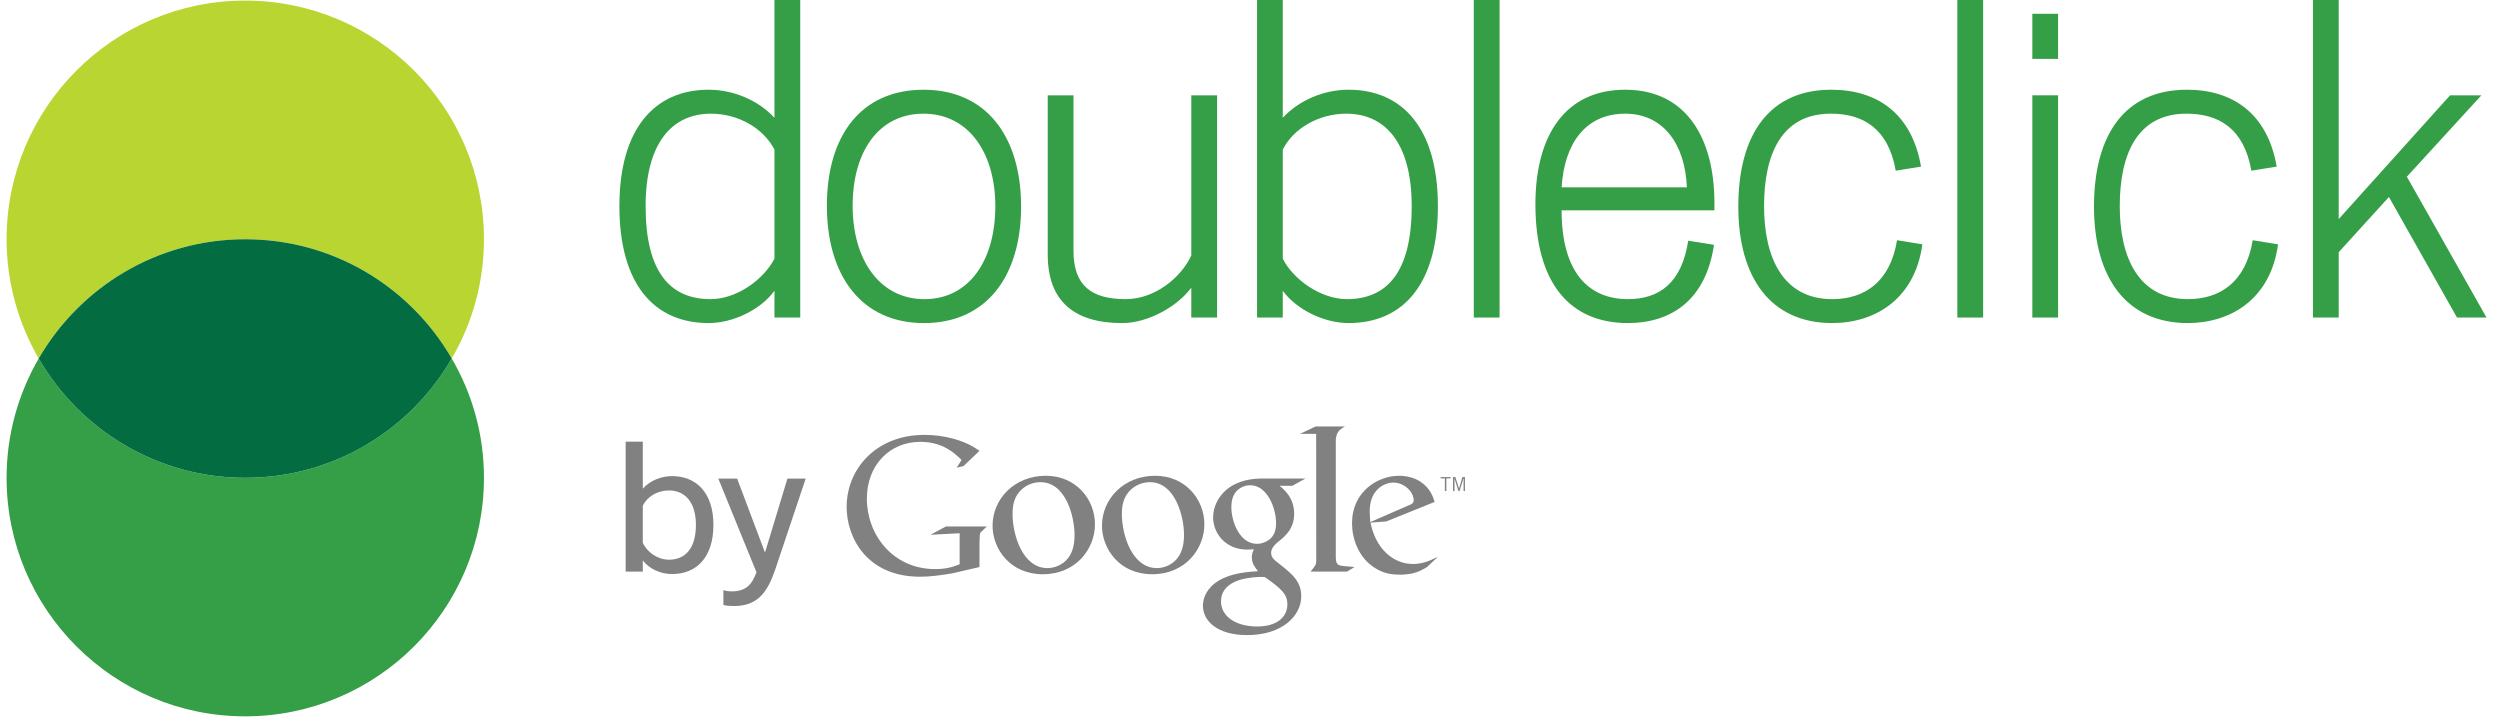
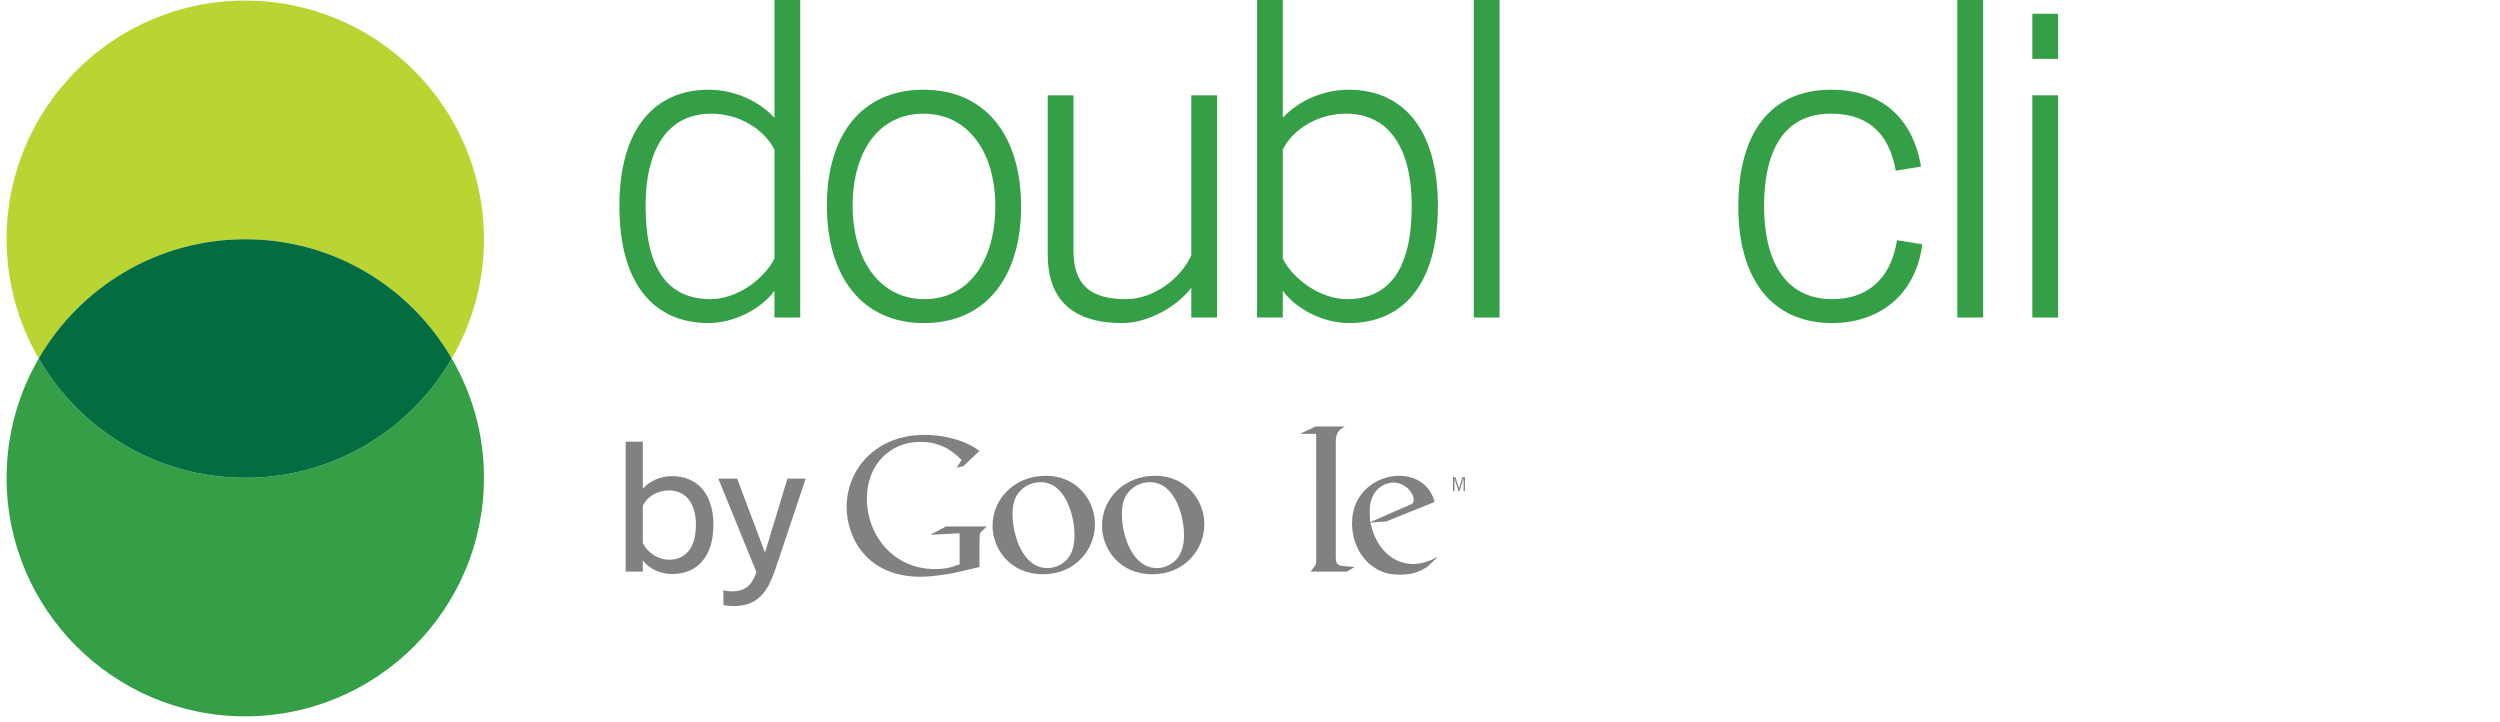
<svg xmlns="http://www.w3.org/2000/svg" version="1.1" id="Layer_1" x="0px" y="0px" width="142px" height="41px" viewBox="0 0 142 41" enable-background="new 0 0 142 41" xml:space="preserve">
  <g>
    <g>
      <path fill="#359F47" d="M43.989,0h1.465v18.037h-1.465v-1.519c-0.81,1.099-2.378,1.832-3.737,1.832c-3.112,0-5.07-2.222-5.07-6.64    s2.012-6.614,5.07-6.614c1.41,0,2.822,0.602,3.737,1.594V0z M43.989,8.495c-0.626-1.202-2.038-2.038-3.607-2.038    c-2.195,0-3.711,1.646-3.711,5.254c0,3.764,1.411,5.28,3.686,5.28c1.49,0,3.007-1.099,3.633-2.3V8.495z" />
      <path fill="#359F47" d="M52.456,5.097c3.556,0,5.542,2.641,5.542,6.641c0,3.946-1.96,6.613-5.516,6.613s-5.515-2.693-5.515-6.665    C46.967,7.712,48.901,5.097,52.456,5.097z M56.534,11.711c0-3.061-1.543-5.254-4.078-5.254c-2.536,0-4.026,2.142-4.026,5.229    c0,3.082,1.542,5.306,4.079,5.306C55.043,16.991,56.534,14.794,56.534,11.711z" />
      <path fill="#359F47" d="M63.744,18.351c-2.744,0-4.233-1.256-4.233-3.896V5.413h1.463v8.832c0,1.987,1.02,2.746,2.98,2.746    c1.594,0,3.11-1.177,3.711-2.484V5.413h1.465v12.624h-1.465v-1.698C66.88,17.408,65.208,18.351,63.744,18.351z" />
      <path fill="#359F47" d="M72.861,18.037h-1.46V0h1.46v6.69c0.918-0.992,2.33-1.594,3.74-1.594c3.059,0,5.072,2.196,5.072,6.614    s-1.961,6.64-5.072,6.64c-1.359,0-2.928-0.733-3.74-1.832V18.037z M72.861,14.691c0.604,1.201,2.174,2.3,3.639,2.3    c2.271,0,3.684-1.517,3.684-5.28c0-3.607-1.518-5.254-3.713-5.254c-1.568,0-3.006,0.836-3.609,2.038V14.691z" />
      <path fill="#359F47" d="M83.711,0h1.465v18.037h-1.465V0z" />
-       <path fill="#359F47" d="M92.465,16.991c1.779,0,3.057-0.915,3.426-3.32l1.463,0.235c-0.443,3.06-2.354,4.444-4.889,4.444    c-3.266,0-5.254-2.222-5.254-6.745c0-3.999,1.752-6.509,5.1-6.509c3.5,0,5.068,2.797,5.068,6.431v0.418h-8.68    C88.699,15.449,90.215,16.991,92.465,16.991z M95.811,10.639v-0.052c-0.104-2.354-1.305-4.13-3.5-4.13    c-2.197,0-3.451,1.618-3.611,4.182H95.811z" />
      <path fill="#359F47" d="M100.199,11.711c0,2.955,1.098,5.28,3.869,5.28c1.832,0,3.295-0.968,3.684-3.346l1.439,0.232    c-0.42,3.088-2.664,4.473-5.123,4.473c-3.502,0-5.332-2.589-5.332-6.613c0-4.157,1.805-6.641,5.279-6.641    c2.59,0,4.576,1.334,5.1,4.366l-1.436,0.234c-0.424-2.404-1.859-3.24-3.688-3.24C101.195,6.457,100.199,8.757,100.199,11.711z" />
      <path fill="#359F47" d="M111.176,0h1.465v18.037h-1.465V0z" />
      <path fill="#359F47" d="M115.436,0.783h1.463v2.562h-1.463V0.783z M115.436,5.413h1.463v12.624h-1.463V5.413z" />
-       <path fill="#359F47" d="M120.402,11.711c0,2.955,1.098,5.28,3.867,5.28c1.83,0,3.293-0.968,3.686-3.346l1.439,0.232    c-0.418,3.088-2.666,4.473-5.125,4.473c-3.502,0-5.33-2.589-5.33-6.613c0-4.157,1.803-6.641,5.279-6.641    c2.588,0,4.574,1.334,5.098,4.366l-1.439,0.234c-0.418-2.404-1.855-3.24-3.686-3.24C121.395,6.457,120.402,8.757,120.402,11.711z" />
-       <path fill="#359F47" d="M141.234,18.037h-1.676l-3.867-6.848l-2.852,3.135v3.713h-1.463V0h1.463v12.442l6.326-7.029h1.779    l-4.234,4.624L141.234,18.037z" />
    </g>
    <g>
      <g>
        <path fill="#818181" d="M36.511,32.467h-0.973v-7.381h0.973v2.672c0.396-0.449,1.026-0.715,1.659-0.715     c1.369,0,2.352,0.93,2.352,2.77c0,1.85-0.962,2.793-2.352,2.793c-0.644,0-1.286-0.289-1.659-0.77V32.467z M36.511,30.83     c0.234,0.525,0.835,0.961,1.488,0.961c0.929,0,1.529-0.65,1.529-1.979c0-1.283-0.622-1.955-1.529-1.955     c-0.675,0-1.254,0.363-1.488,0.875V30.83z" />
        <path fill="#818181" d="M44.726,27.184h1.038l-1.724,5.145c-0.448,1.326-1.015,2.094-2.353,2.094c-0.226,0-0.47-0.02-0.598-0.059     v-0.846c0.117,0.051,0.32,0.072,0.49,0.072c0.685,0,1.05-0.299,1.284-0.836l0.106-0.244L40.8,27.184h1.069l1.583,4.203     L44.726,27.184z" />
      </g>
      <g>
        <path fill="#818181" d="M81.617,31.682l-0.562,0.527c-0.131,0.07-0.258,0.15-0.387,0.211c-0.381,0.174-0.781,0.221-1.131,0.221     c-0.377,0-0.957-0.023-1.553-0.455c-0.83-0.582-1.189-1.586-1.189-2.463c0-1.811,1.469-2.699,2.674-2.699     c0.418,0,0.85,0.104,1.199,0.328c0.584,0.383,0.736,0.887,0.82,1.158l-2.746,1.107l-0.896,0.068     c0.289,1.482,1.295,2.35,2.406,2.35c0.549,0,0.961-0.182,1.342-0.373C81.594,31.662,81.668,31.625,81.617,31.682z M79.953,28.729     c0.227-0.084,0.344-0.148,0.344-0.314c0-0.469-0.525-1.006-1.156-1.006c-0.463,0-1.342,0.363-1.342,1.625     c0,0.199,0.02,0.412,0.031,0.621L79.953,28.729z" />
        <path fill="#818181" d="M75.873,31.588c0,0.459,0.08,0.531,0.467,0.566c0.197,0.018,0.402,0.031,0.598,0.055l-0.434,0.258h-2.062     c0.271-0.348,0.32-0.385,0.32-0.619v-0.26l-0.004-6.945h-0.914l0.881-0.42h1.668c-0.359,0.211-0.471,0.334-0.52,0.744V31.588z" />
-         <path fill="#818181" d="M72.684,27.596c0.268,0.223,0.824,0.688,0.824,1.578c0,0.861-0.49,1.273-0.979,1.658     c-0.154,0.15-0.328,0.316-0.328,0.57c0,0.256,0.174,0.398,0.311,0.504l0.412,0.328c0.518,0.432,0.986,0.828,0.986,1.637     c0,1.098-1.064,2.203-3.078,2.203c-1.692,0-2.508-0.807-2.508-1.672c0-0.416,0.211-1.012,0.899-1.42     c0.727-0.447,1.707-0.504,2.229-0.539c-0.158-0.209-0.349-0.428-0.349-0.793c0-0.197,0.058-0.316,0.116-0.455     c-0.13,0.01-0.256,0.023-0.374,0.023c-1.236,0-1.94-0.926-1.94-1.836c0-0.537,0.247-1.129,0.752-1.564     c0.666-0.549,1.46-0.639,2.089-0.639h2.409l-0.754,0.416H72.684z M71.85,32.781c-0.092-0.01-0.153-0.01-0.265-0.01     c-0.108,0-0.738,0.023-1.226,0.186c-0.259,0.092-1.005,0.373-1.005,1.201c0,0.83,0.802,1.426,2.054,1.426     c1.121,0,1.714-0.531,1.714-1.26C73.123,33.727,72.738,33.414,71.85,32.781z M72.193,30.562c0.268-0.27,0.287-0.639,0.287-0.855     c0-0.84-0.497-2.145-1.469-2.145c-0.307,0-0.632,0.148-0.816,0.383c-0.199,0.246-0.254,0.564-0.254,0.865     c0,0.779,0.449,2.08,1.456,2.08C71.687,30.891,72.002,30.752,72.193,30.562z" />
        <path fill="#818181" d="M65.441,32.617c-1.857,0-2.848-1.449-2.848-2.754c0-1.531,1.245-2.84,3.022-2.84     c1.714,0,2.793,1.342,2.793,2.758C68.409,31.16,67.343,32.617,65.441,32.617z M66.901,31.672c0.276-0.375,0.351-0.84,0.351-1.297     c0-1.025-0.493-2.988-1.938-2.988c-0.386,0-0.771,0.15-1.052,0.398c-0.456,0.406-0.54,0.922-0.54,1.422     c0,1.156,0.57,3.061,1.99,3.061C66.162,32.268,66.631,32.047,66.901,31.672z" />
        <path fill="#818181" d="M59.231,32.617c-1.862,0-2.854-1.449-2.854-2.754c0-1.531,1.25-2.84,3.025-2.84     c1.719,0,2.792,1.342,2.792,2.758C62.194,31.16,61.13,32.617,59.231,32.617z M60.687,31.672c0.281-0.375,0.346-0.84,0.346-1.297     c0-1.025-0.487-2.988-1.936-2.988c-0.385,0-0.771,0.15-1.049,0.398c-0.458,0.406-0.535,0.922-0.535,1.422     c0,1.156,0.567,3.061,1.979,3.061C59.95,32.268,60.416,32.047,60.687,31.672z" />
        <path fill="#818181" d="M55.635,32.209l-1.564,0.361c-0.64,0.104-1.208,0.188-1.812,0.188c-3.021,0-4.17-2.223-4.17-3.961     c0-2.125,1.634-4.096,4.425-4.096c0.589,0,1.159,0.084,1.676,0.229c0.82,0.232,1.206,0.516,1.445,0.678l-0.912,0.867     l-0.382,0.088l0.274-0.439c-0.373-0.365-1.05-1.027-2.34-1.027c-1.733,0-3.037,1.312-3.037,3.229c0,2.057,1.49,3.998,3.873,3.998     c0.705,0,1.065-0.146,1.396-0.275v-1.76l-1.658,0.086l0.882-0.473h2.321l-0.285,0.275c-0.079,0.064-0.09,0.082-0.111,0.174     c-0.01,0.1-0.021,0.418-0.021,0.525V32.209z" />
        <g>
-           <path fill="#818181" d="M82.154,27.172v0.719h-0.086v-0.719h-0.242v-0.074h0.566v0.074H82.154z" />
          <path fill="#818181" d="M83.131,27.891V27.17h-0.006l-0.223,0.721h-0.064l-0.223-0.721l0,0v0.721h-0.084v-0.793h0.133      l0.207,0.641h0.004l0.191-0.641h0.143v0.793H83.131z" />
        </g>
      </g>
    </g>
    <g>
      <path fill="#B9D532" d="M13.924,13.588c5.027,0,9.391,2.727,11.734,6.773c1.164-1.992,1.831-4.31,1.831-6.773    c0-7.482-6.073-13.555-13.565-13.555c-7.477,0-13.55,6.072-13.55,13.555c0,2.464,0.672,4.781,1.824,6.773    C4.543,16.314,8.917,13.588,13.924,13.588z" />
      <path fill="#359F47" d="M13.924,27.139c-5.008,0-9.381-2.725-11.726-6.777c-1.152,1.994-1.824,4.303-1.824,6.777    c0,7.479,6.073,13.549,13.55,13.549c7.492,0,13.565-6.07,13.565-13.549c0-2.475-0.667-4.783-1.831-6.777    C23.315,24.414,18.952,27.139,13.924,27.139z" />
      <path fill="#036C40" d="M13.924,27.139c5.027,0,9.391-2.725,11.734-6.777c-2.344-4.047-6.707-6.773-11.734-6.773    c-5.008,0-9.381,2.727-11.726,6.773C4.543,24.414,8.917,27.139,13.924,27.139z" />
    </g>
  </g>
</svg>